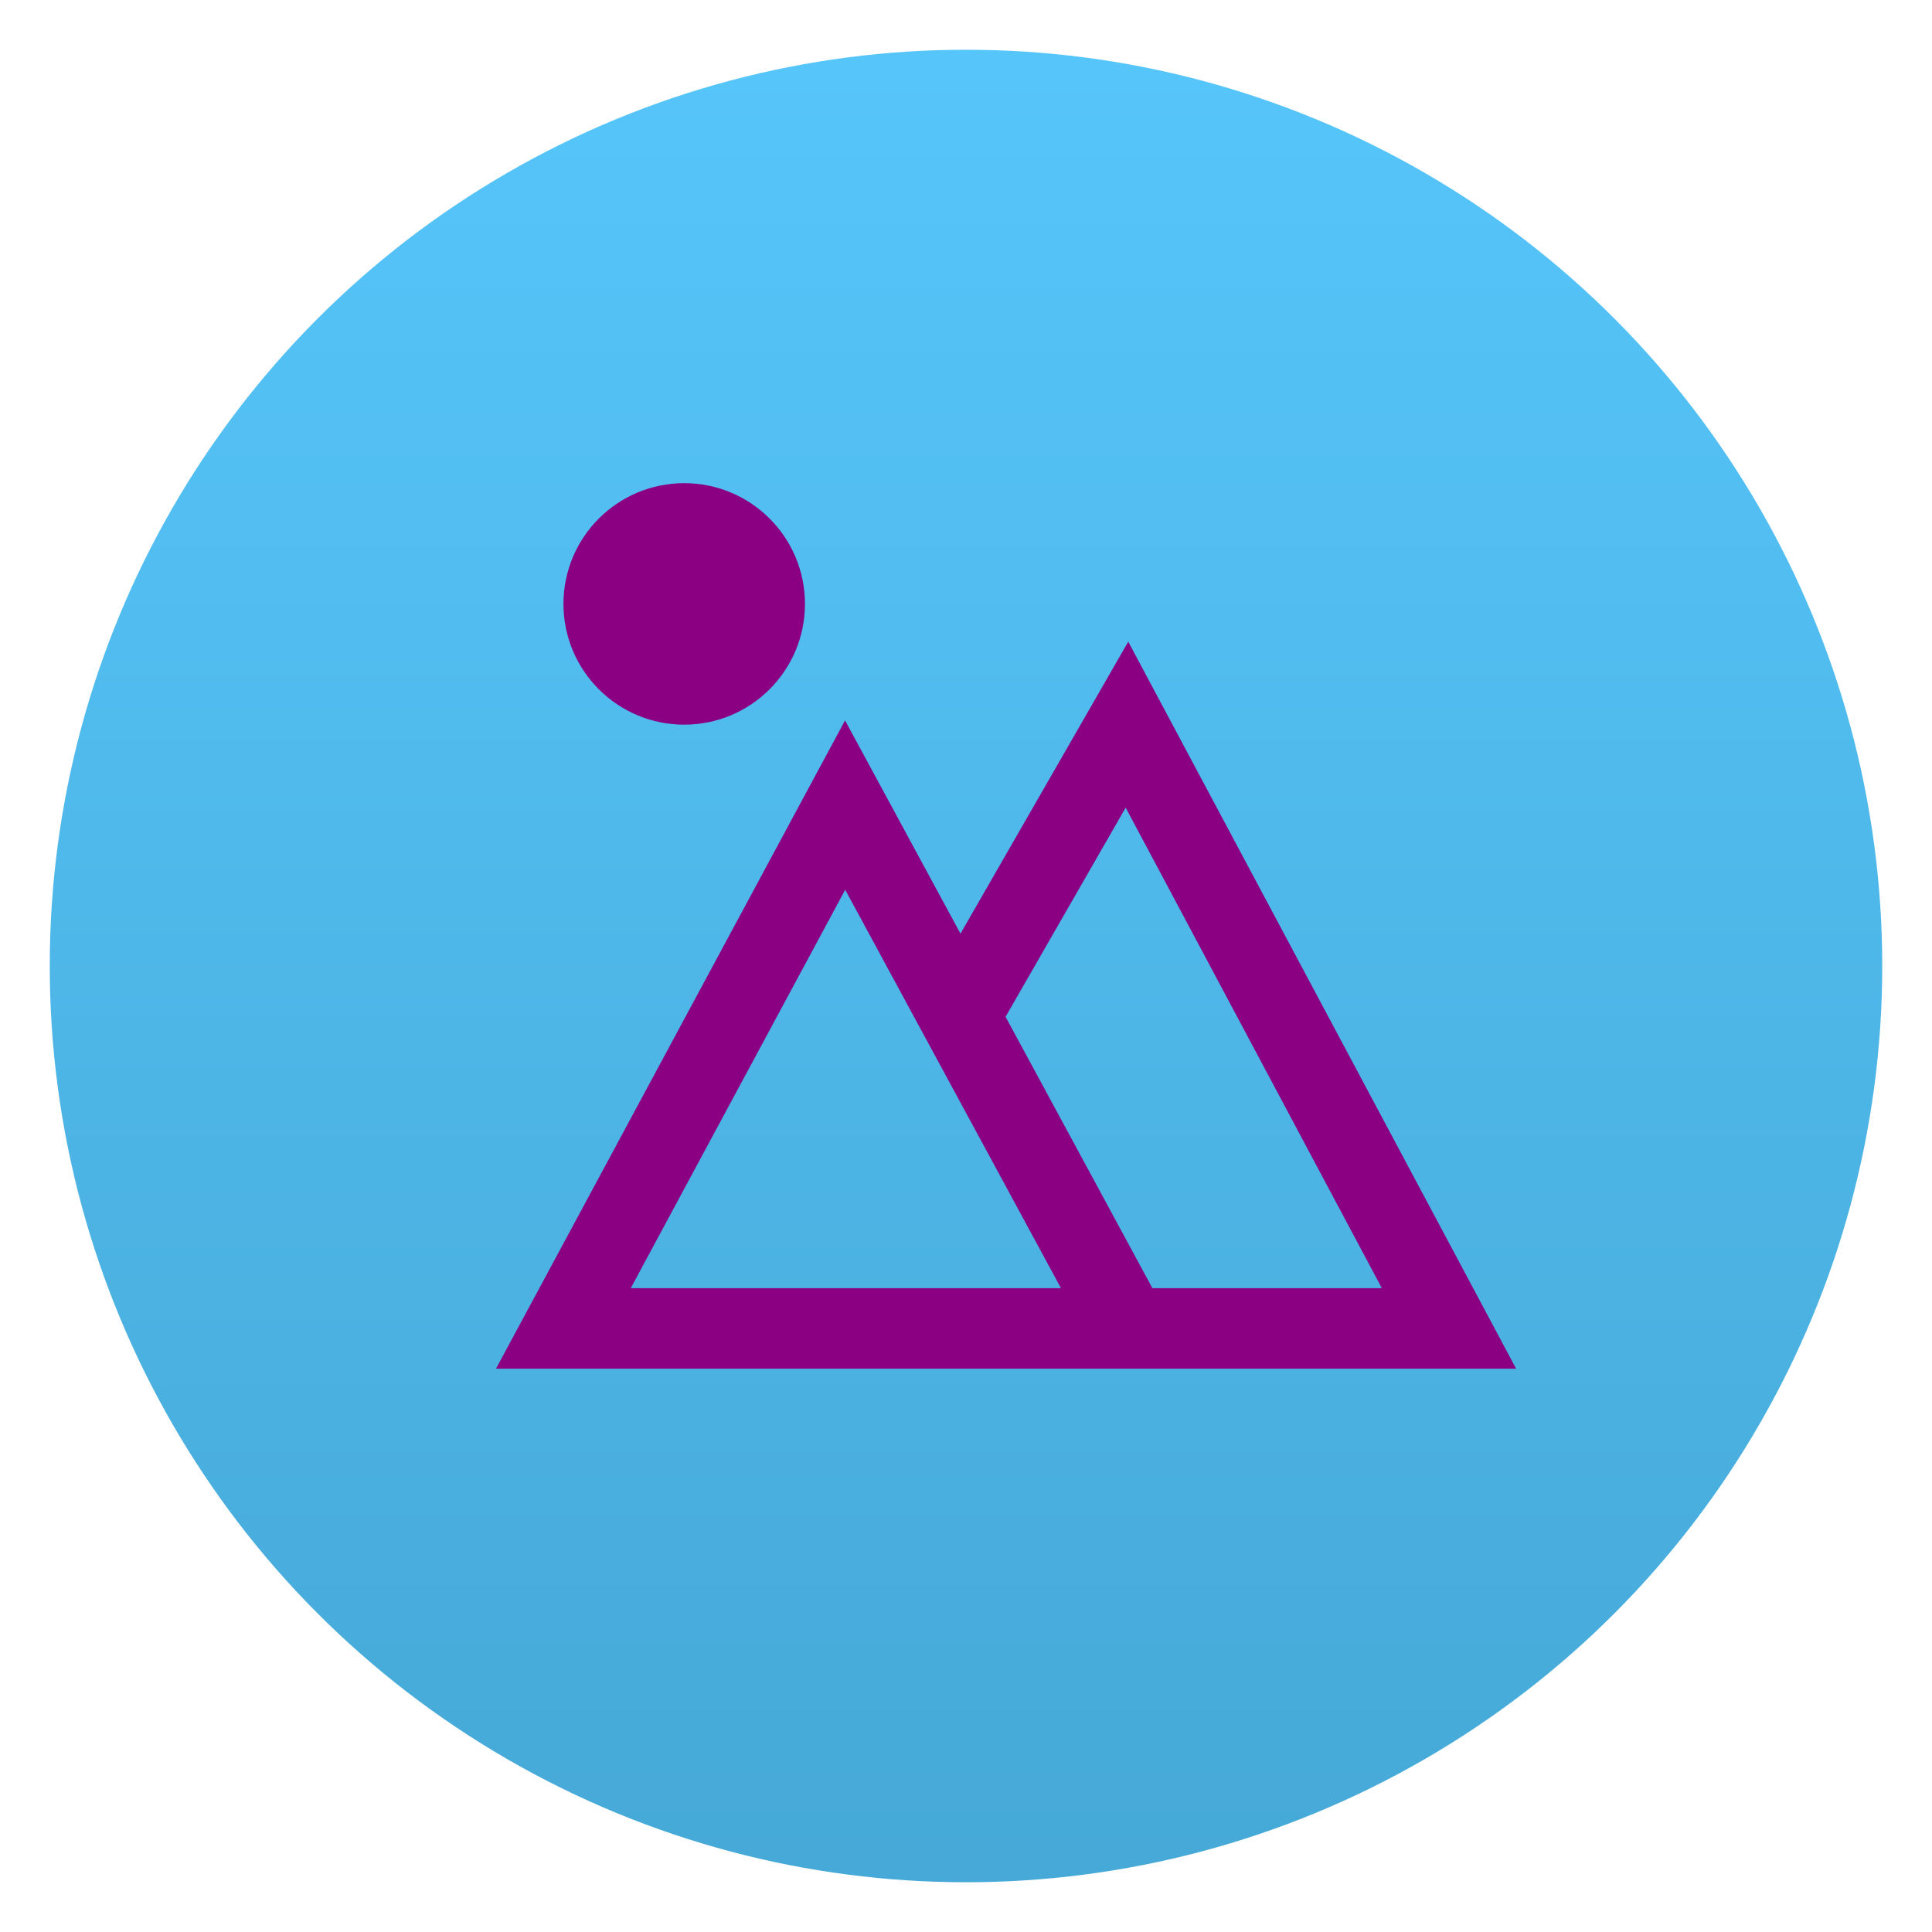
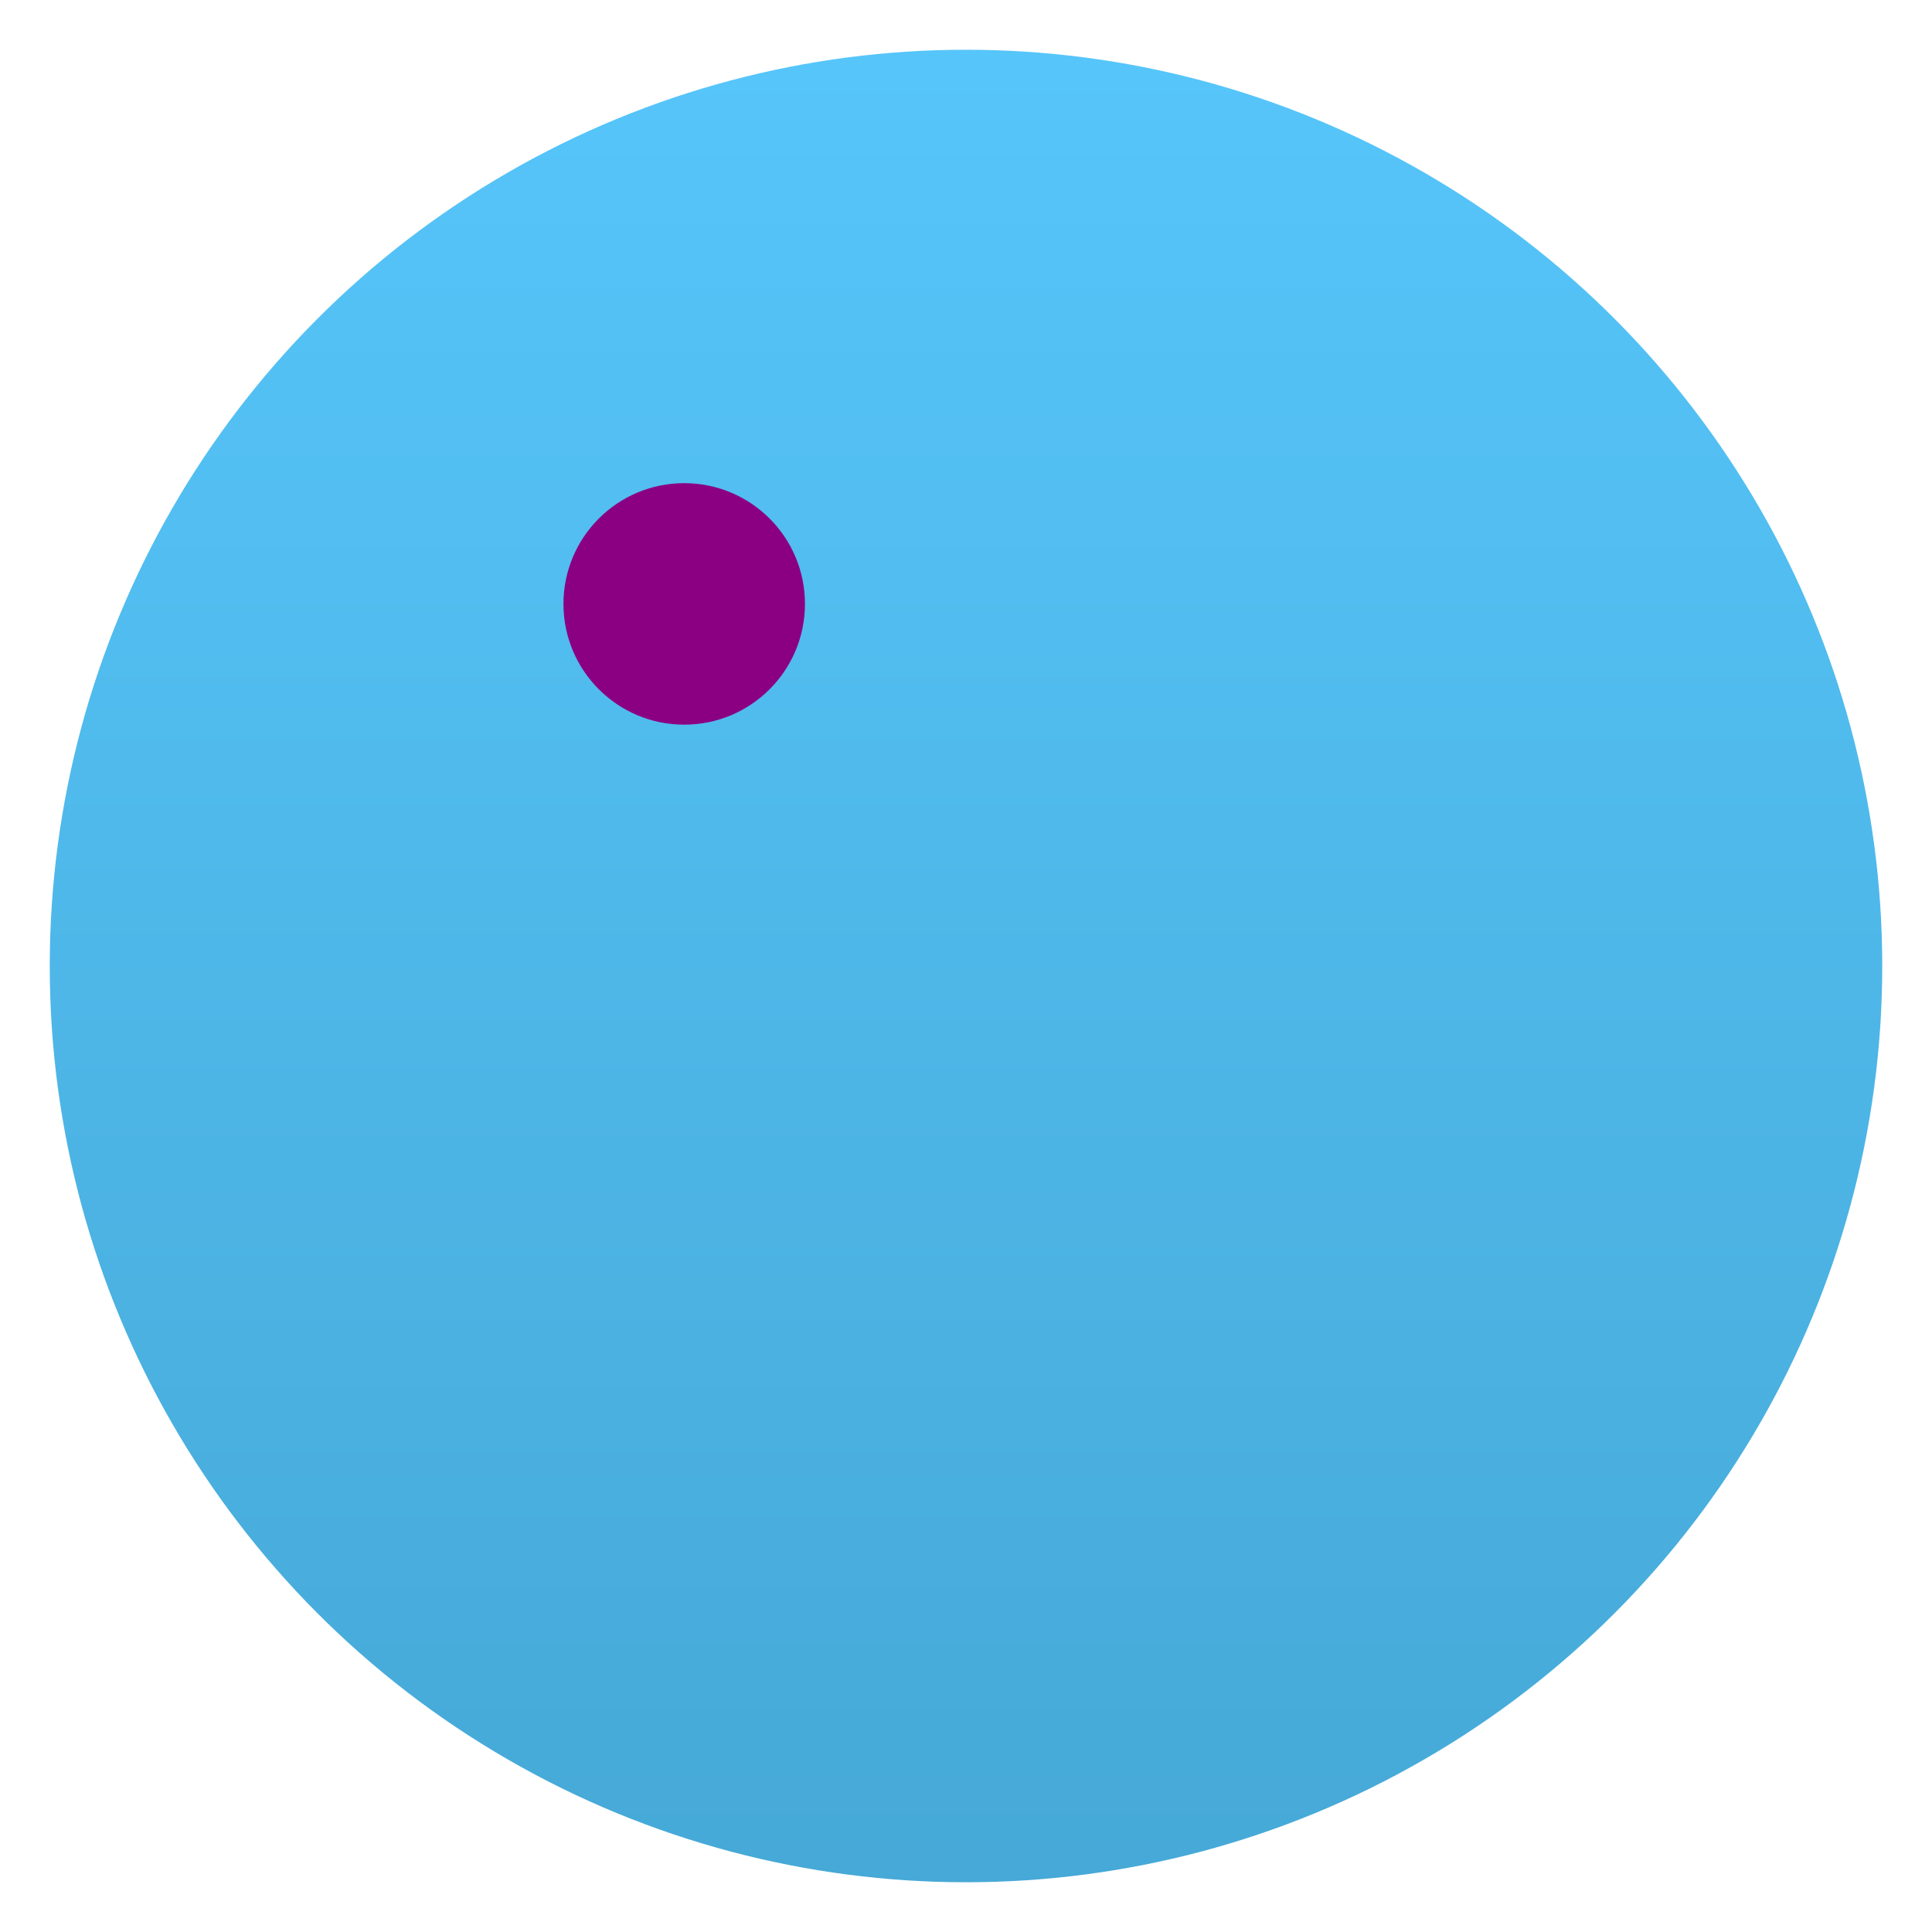
<svg xmlns="http://www.w3.org/2000/svg" clip-rule="evenodd" fill-rule="evenodd" stroke-linejoin="round" stroke-miterlimit="2" viewBox="0 0 48 48">
  <linearGradient id="a" x2="1" gradientTransform="matrix(0 -45.529 45.529 0 210.898 46.765)" gradientUnits="userSpaceOnUse">
    <stop stop-color="#46a9d7" offset="0" />
    <stop stop-color="#56c5fa" offset="1" />
  </linearGradient>
  <circle cx="24" cy="24" r="22.764" fill="url(#a)" />
  <g fill="#8b0083">
    <circle cx="16.999" cy="15.004" r="3" stroke-width="2" />
-     <path transform="matrix(2 0 0 2 1.999 2.004)" d="m13.016 6.969-2.084 3.627-1.434-2.649-4.336 8.053h12.672zm-.032 2.062 3.182 5.969h-2.85l-1.824-3.371zm-3.484 1.02 2.68 4.949h-5.344z" fill-rule="nonzero" />
  </g>
</svg>